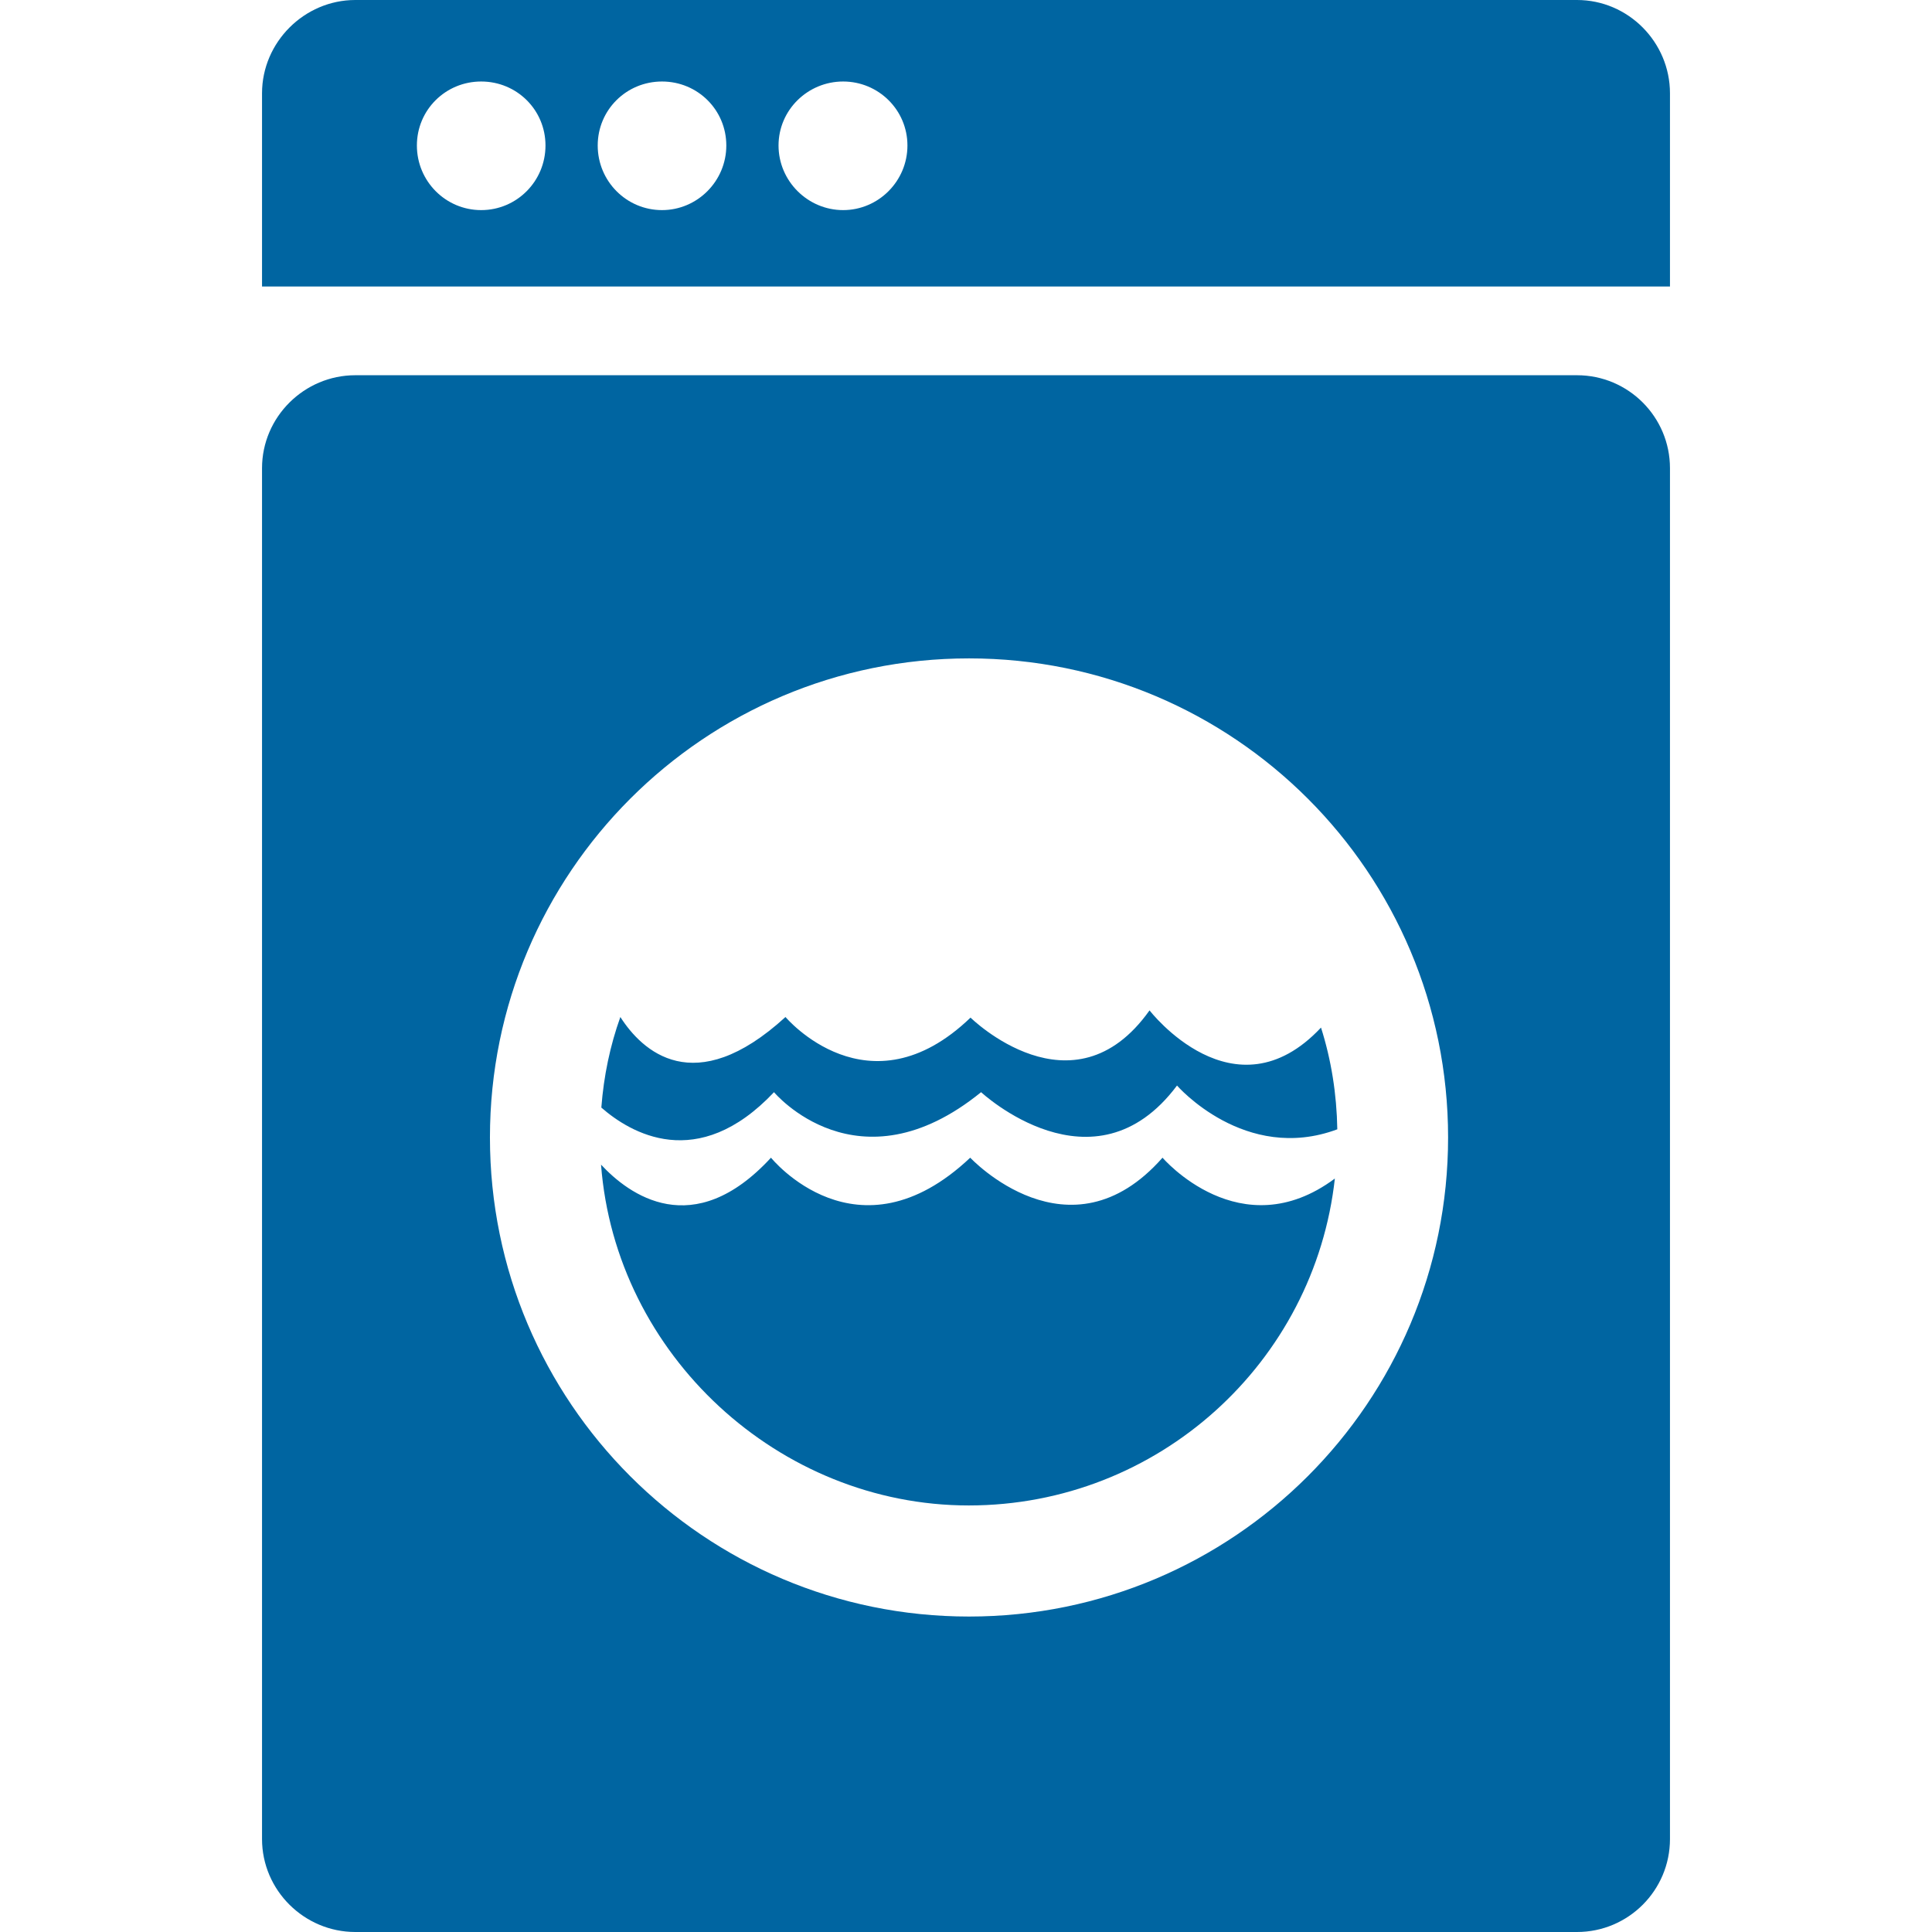
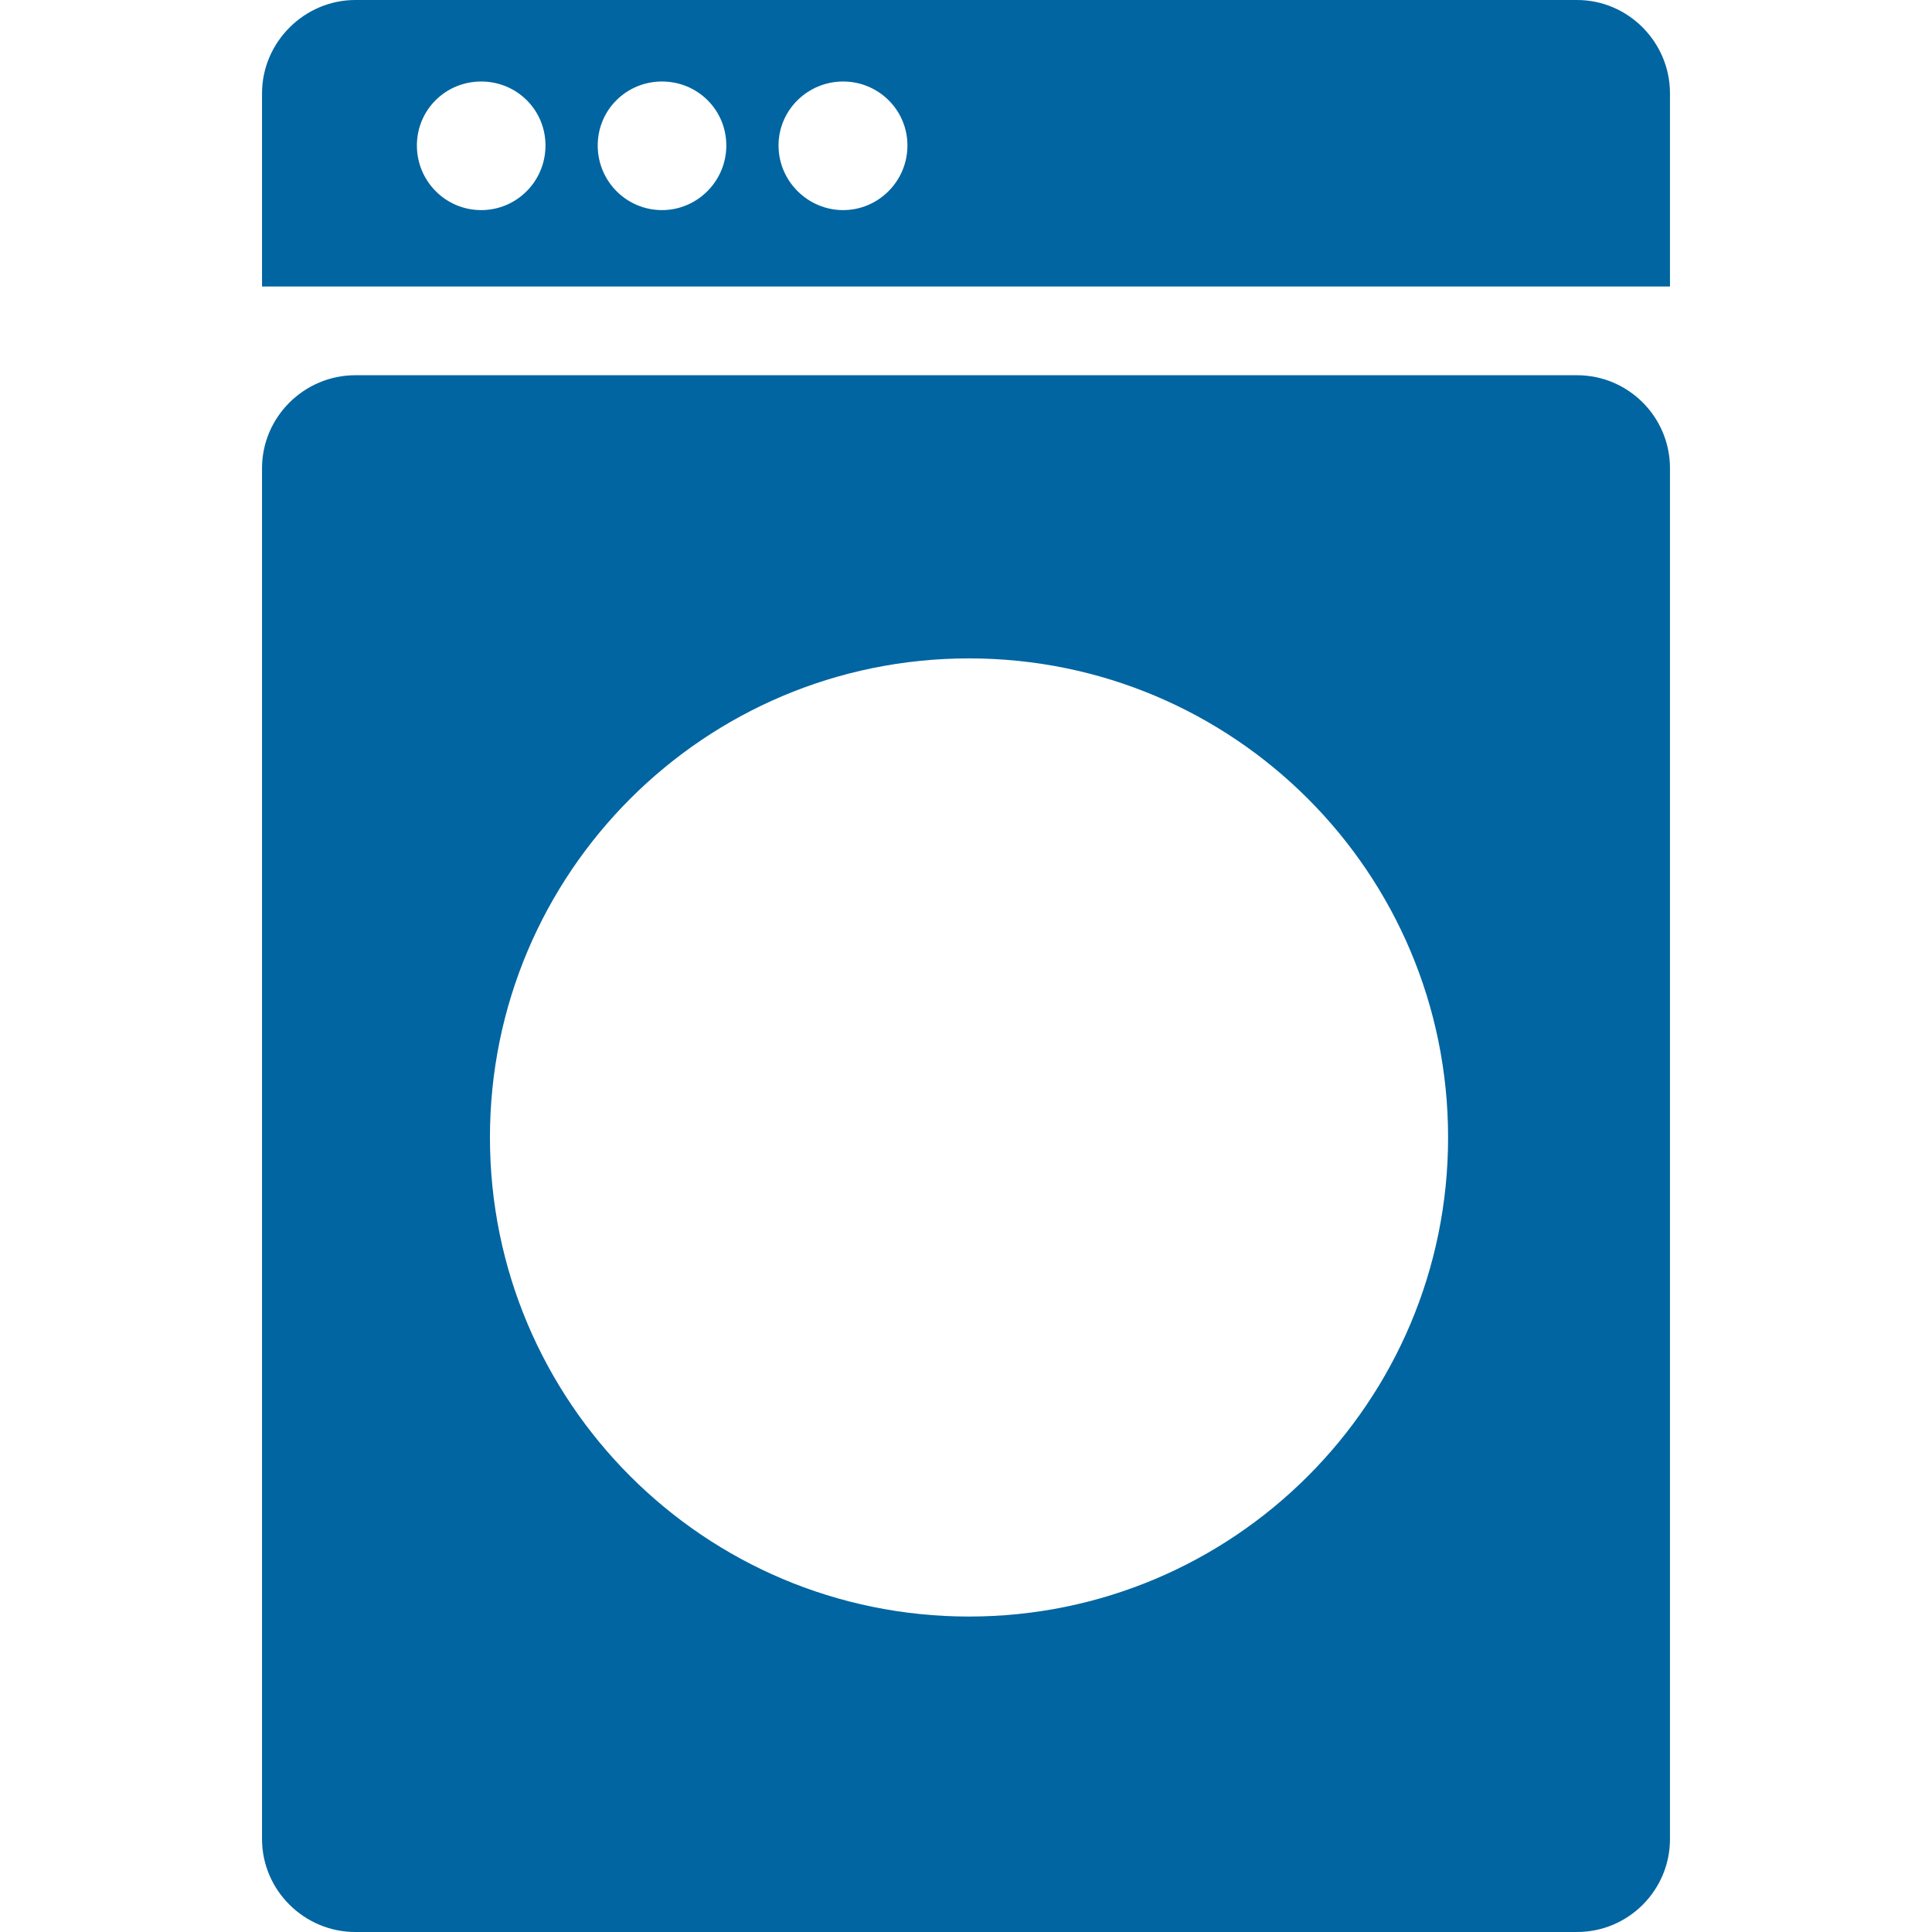
<svg xmlns="http://www.w3.org/2000/svg" id="Design" viewBox="0 0 64 64">
  <defs>
    <style> .cls-1 { fill: #0065a1; } </style>
  </defs>
  <path class="cls-1" d="M52.24,12.43H11.77c-1.69,0-3.09,1.38-3.09,3.08V60.92c0,1.7,1.4,3.08,3.09,3.08H52.24c1.7,0,3.08-1.38,3.08-3.08V15.51c0-1.7-1.38-3.08-3.08-3.08Zm-20.14,41.12c-8.77,0-15.87-7.11-15.87-15.87s7.1-15.87,15.87-15.87,15.87,7.1,15.87,15.87-7.11,15.87-15.87,15.87Z" />
  <path class="cls-1" d="M52.24,0H11.77c-1.69,0-3.09,1.4-3.09,3.09v6.4H55.32V3.09c0-1.69-1.38-3.09-3.08-3.09ZM15.94,6.96c-1.18,0-2.13-.96-2.13-2.14s.95-2.12,2.13-2.12,2.13,.94,2.13,2.12-.95,2.14-2.13,2.14Zm5.99,0c-1.18,0-2.13-.96-2.13-2.14s.95-2.12,2.13-2.12,2.13,.94,2.13,2.12-.96,2.14-2.13,2.14Zm6,0c-1.17,0-2.14-.96-2.14-2.14s.97-2.12,2.14-2.12,2.13,.94,2.13,2.12-.96,2.14-2.13,2.14Z" />
-   <path class="cls-1" d="M44.22,39.03c-.67,6.1-5.85,10.84-12.13,10.84s-11.7-4.98-12.18-11.29c.92,.99,3.05,2.57,5.63-.23,0,0,2.85,3.54,6.6,0,0,0,3.28,3.51,6.37,0,0,0,2.58,3.02,5.71,.69Z" />
-   <path class="cls-1" d="M19.92,36.69c.08-1.05,.29-2.05,.63-3,.71,1.11,2.44,2.77,5.47,0,0,0,2.75,3.27,6.13,.02,0,0,3.39,3.34,5.93-.24,0,0,2.8,3.64,5.68,.57,.34,1.07,.52,2.2,.54,3.37-3.06,1.14-5.31-1.45-5.31-1.45-2.76,3.69-6.49,.22-6.49,.22-4.09,3.32-6.86,0-6.86,0-2.54,2.69-4.77,1.34-5.72,.51Z" />
</svg>